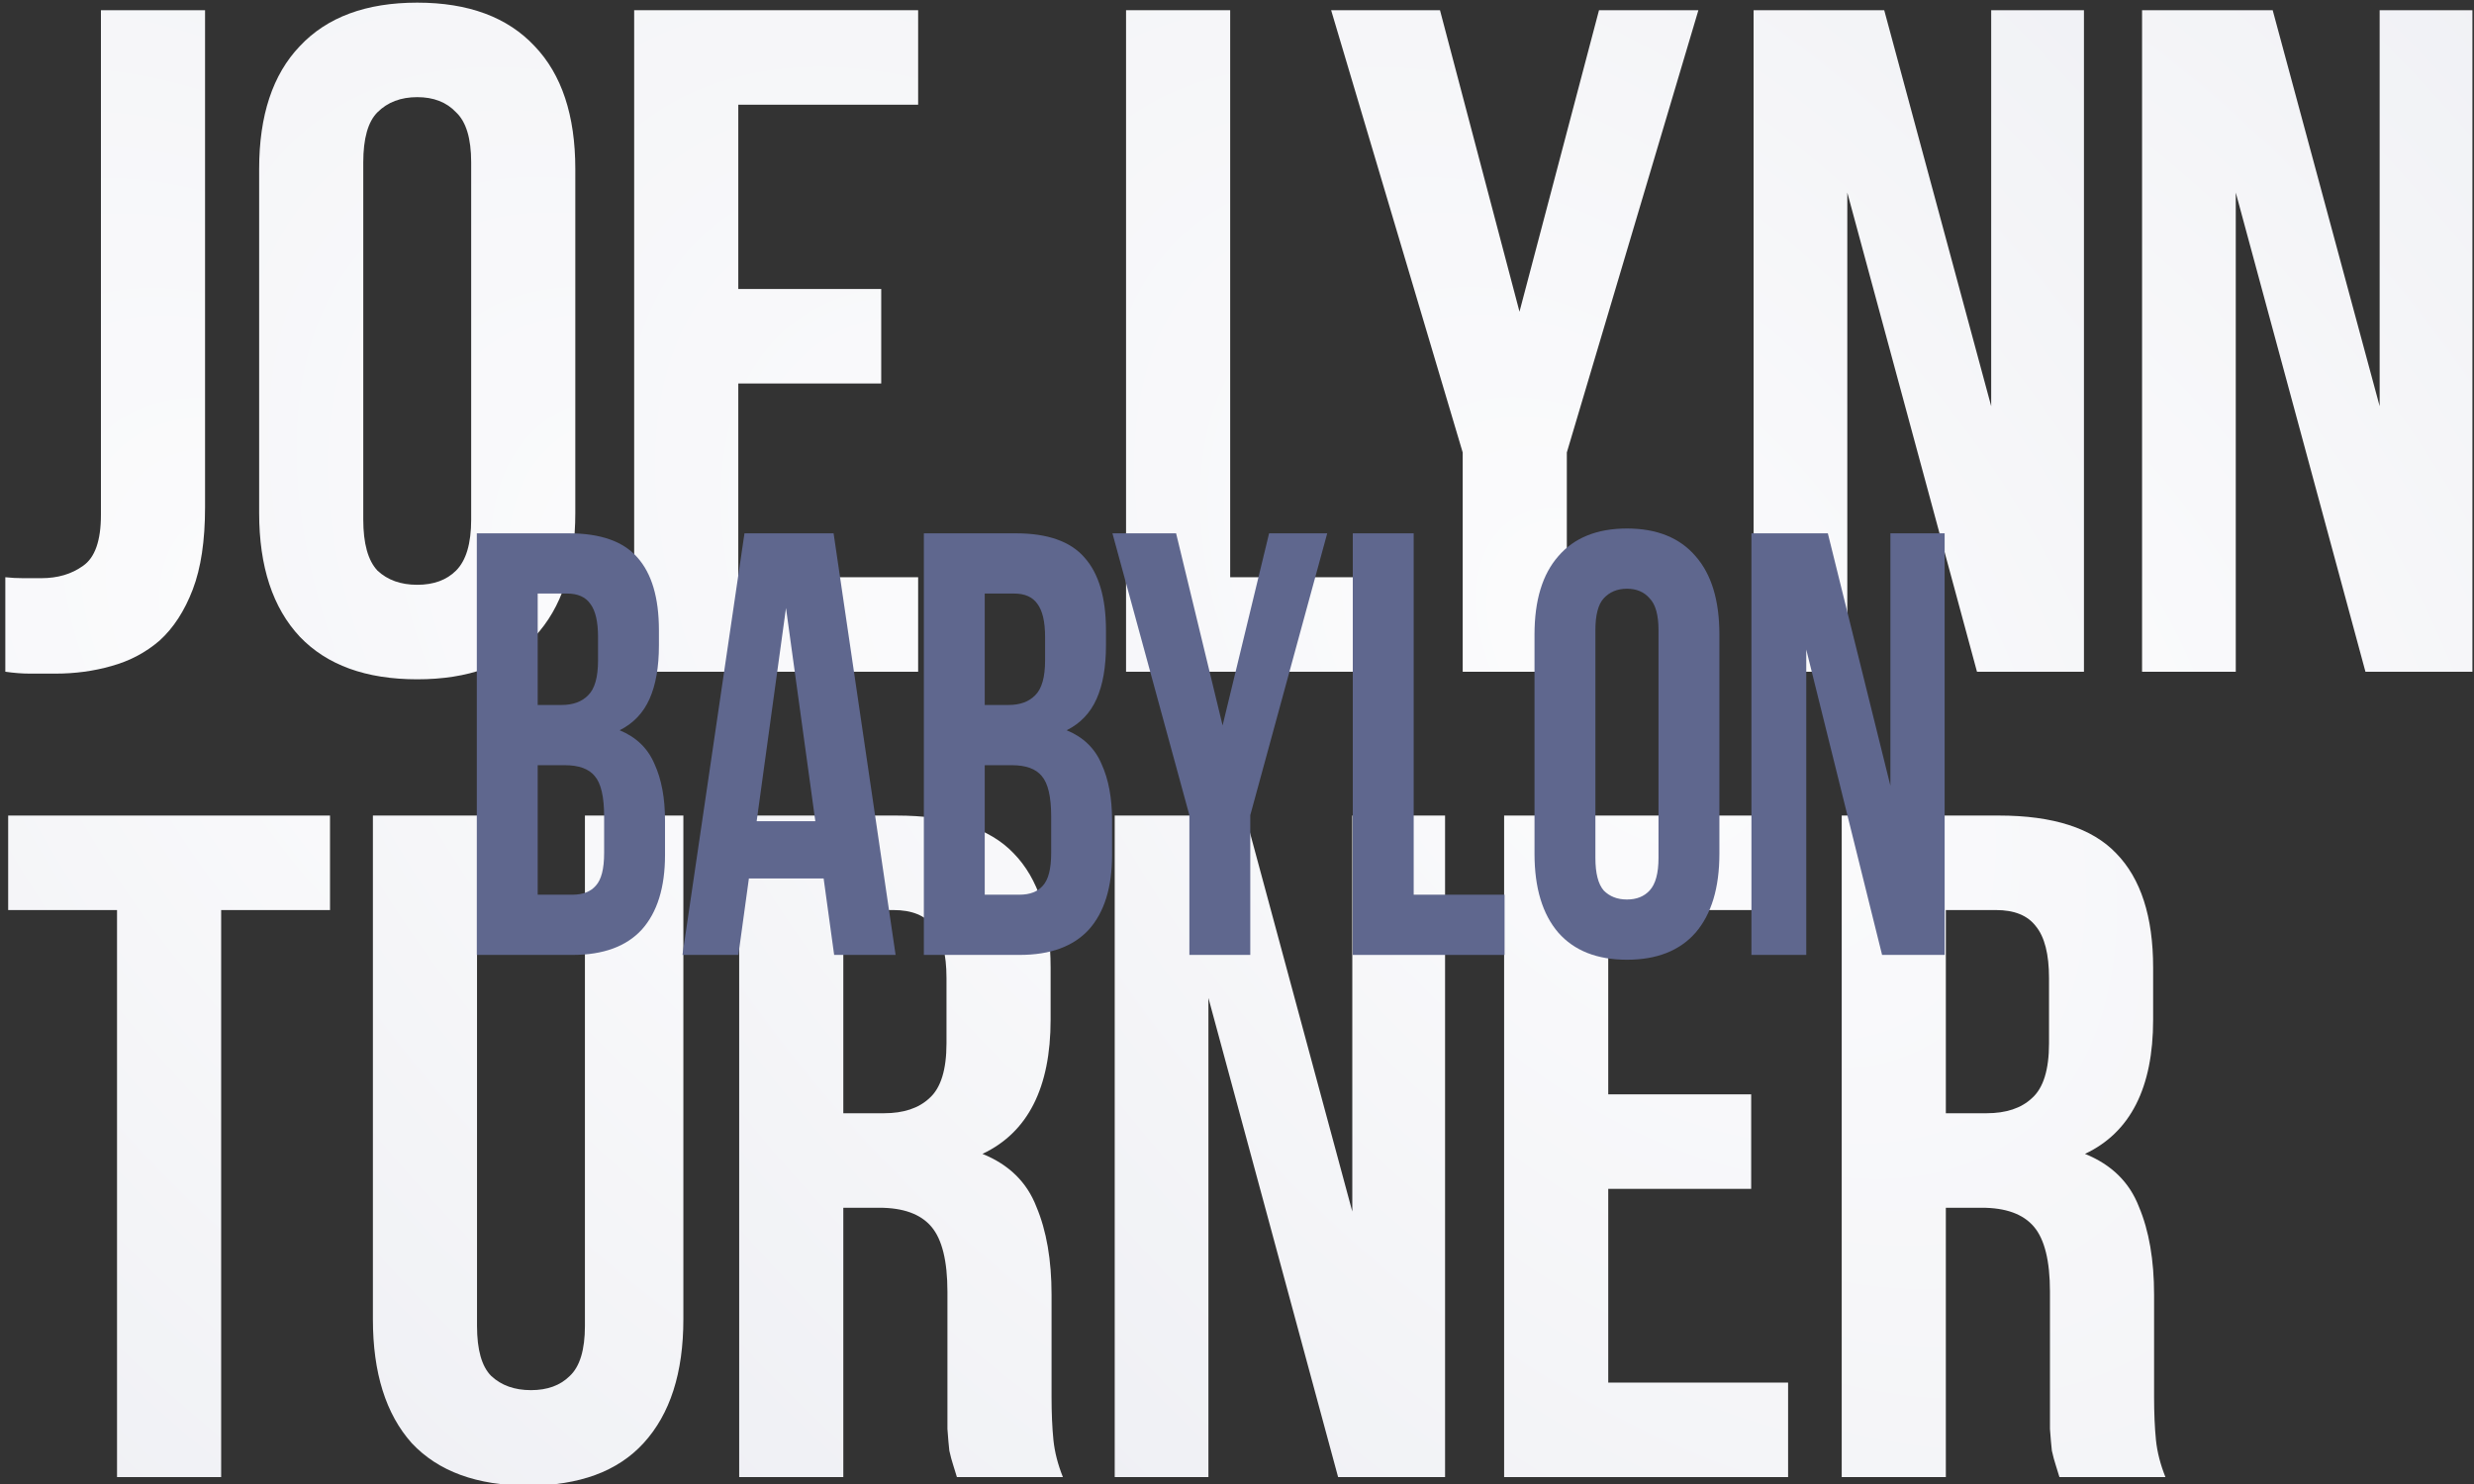
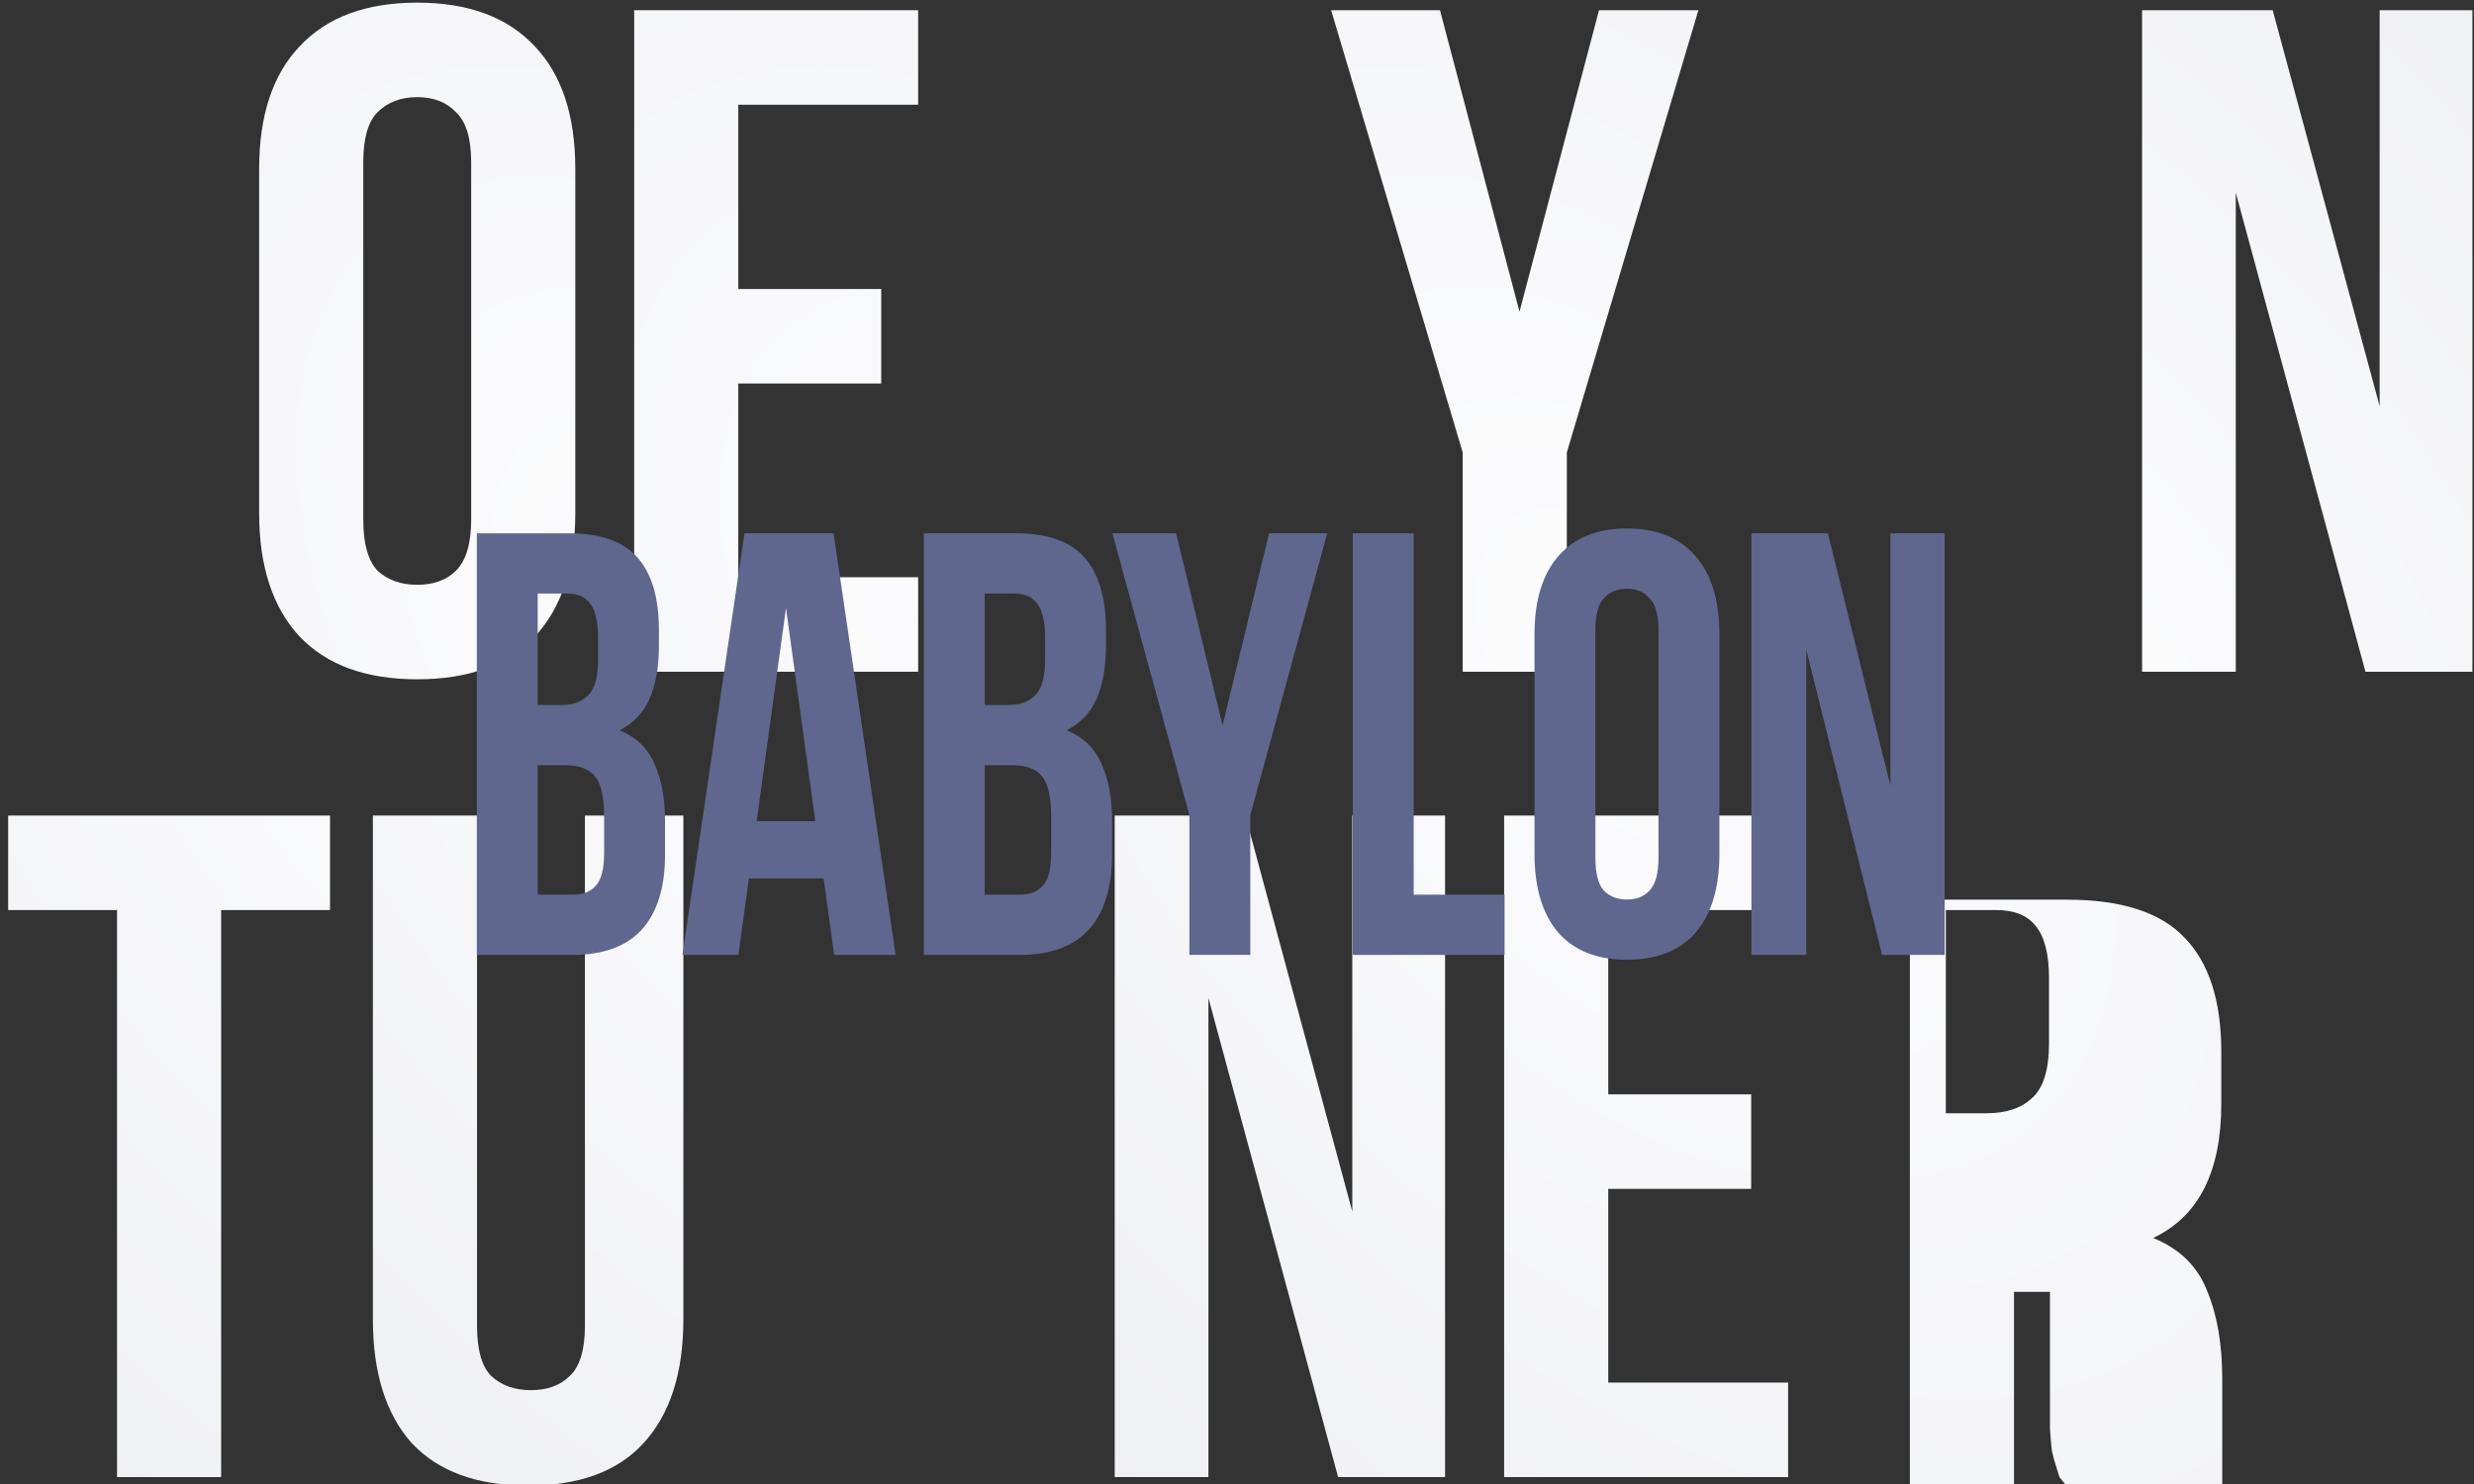
<svg xmlns="http://www.w3.org/2000/svg" xmlns:xlink="http://www.w3.org/1999/xlink" xml:space="preserve" width="210mm" height="126mm" version="1.1" style="shape-rendering:geometricPrecision; text-rendering:geometricPrecision; image-rendering:optimizeQuality; fill-rule:evenodd; clip-rule:evenodd" viewBox="0 0 21000 12600">
  <rect x="0" y="0" width="21000" height="12600" fill="#333333" stroke="none" />
  <defs>
    <style type="text/css"> .fil13 {fill:#5F678E;fill-rule:nonzero} .fil9 {fill:url(#id0);fill-rule:nonzero} .fil1 {fill:url(#id1);fill-rule:nonzero} .fil2 {fill:url(#id2);fill-rule:nonzero} .fil8 {fill:url(#id3);fill-rule:nonzero} .fil4 {fill:url(#id4);fill-rule:nonzero} .fil7 {fill:url(#id5);fill-rule:nonzero} .fil11 {fill:url(#id6);fill-rule:nonzero} .fil12 {fill:url(#id7);fill-rule:nonzero} .fil0 {fill:url(#id8);fill-rule:nonzero} .fil3 {fill:url(#id9);fill-rule:nonzero} .fil10 {fill:url(#id10);fill-rule:nonzero} .fil6 {fill:url(#id11);fill-rule:nonzero} .fil5 {fill:url(#id12);fill-rule:nonzero} </style>
    <radialGradient id="id0" gradientUnits="userSpaceOnUse" gradientTransform="matrix(-4.737 3.585 -5.932 -7.829 94059 13951)" cx="10396.3" cy="5801.14" r="2820.9" fx="10396.3" fy="5801.14">
      <stop offset="0" style="stop-opacity:1; stop-color:#FCFCFD" />
      <stop offset="1" style="stop-opacity:1; stop-color:#E0E2EA" />
    </radialGradient>
    <radialGradient id="id1" gradientUnits="userSpaceOnUse" gradientTransform="matrix(-4.632 3.504 -5.799 -7.654 68172 27599)" xlink:href="#id0" cx="6225.13" cy="5710.21" r="2885.38" fx="6225.13" fy="5710.21"> </radialGradient>
    <radialGradient id="id2" gradientUnits="userSpaceOnUse" gradientTransform="matrix(-4.737 3.585 -5.932 -7.829 85461 18098)" xlink:href="#id0" cx="8998.61" cy="5703.47" r="2820.9" fx="8998.61" fy="5703.47"> </radialGradient>
    <radialGradient id="id3" gradientUnits="userSpaceOnUse" gradientTransform="matrix(-4.677 3.539 -5.856 -7.729 74302 25322)" xlink:href="#id0" cx="7118.3" cy="5786.69" r="2857.17" fx="7118.3" fy="5786.69"> </radialGradient>
    <radialGradient id="id4" gradientUnits="userSpaceOnUse" gradientTransform="matrix(-4.737 3.585 -5.932 -7.829 112789 1025)" xlink:href="#id0" cx="13761.8" cy="5703.47" r="2820.9" fx="13761.8" fy="5703.47"> </radialGradient>
    <radialGradient id="id5" gradientUnits="userSpaceOnUse" gradientTransform="matrix(-4.737 3.585 -5.932 -7.829 58320 36280)" xlink:href="#id0" cx="4167.13" cy="5801.14" r="2820.9" fx="4167.13" fy="5801.14"> </radialGradient>
    <radialGradient id="id6" gradientUnits="userSpaceOnUse" gradientTransform="matrix(-4.737 3.585 -5.932 -7.829 113472 1822)" xlink:href="#id0" cx="13779.78" cy="5801.14" r="2820.9" fx="13779.78" fy="5801.14"> </radialGradient>
    <radialGradient id="id7" gradientUnits="userSpaceOnUse" gradientTransform="matrix(-4.737 3.585 -5.932 -7.829 116222 104)" xlink:href="#id0" cx="14259.13" cy="5801.14" r="2820.9" fx="14259.13" fy="5801.14"> </radialGradient>
    <radialGradient id="id8" gradientUnits="userSpaceOnUse" gradientTransform="matrix(-4.724 3.574 -5.915 -7.807 48646 41117)" xlink:href="#id0" cx="2588.3" cy="5719.5" r="2828.95" fx="2588.3" fy="5719.5"> </radialGradient>
    <radialGradient id="id9" gradientUnits="userSpaceOnUse" gradientTransform="matrix(-4.737 3.585 -5.932 -7.829 108793 3521)" xlink:href="#id0" cx="13065.38" cy="5703.47" r="2820.9" fx="13065.38" fy="5703.47"> </radialGradient>
    <radialGradient id="id10" gradientUnits="userSpaceOnUse" gradientTransform="matrix(-4.737 3.585 -5.932 -7.829 112831 2222)" xlink:href="#id0" cx="13668.2" cy="5801.14" r="2820.9" fx="13668.2" fy="5801.14"> </radialGradient>
    <radialGradient id="id11" gradientUnits="userSpaceOnUse" gradientTransform="matrix(-4.737 3.585 -5.932 -7.829 130108 -9796)" xlink:href="#id0" cx="16780.35" cy="5703.47" r="2820.9" fx="16780.35" fy="5703.47"> </radialGradient>
    <radialGradient id="id12" gradientUnits="userSpaceOnUse" gradientTransform="matrix(-4.737 3.585 -5.932 -7.829 112959 918)" xlink:href="#id0" cx="13791.44" cy="5703.47" r="2820.9" fx="13791.44" fy="5703.47"> </radialGradient>
  </defs>
  <g id="Слой_x0020_1">
    <g id="_1633848858576">
-       <path class="fil0" d="M45.3 4901.05c48.21,5.35 99.09,8.04 152.66,8.04 53.56,0 104.45,0 152.66,0 139.27,0 257.11,-34.77 353.53,-104.31 101.77,-69.54 152.66,-213.97 152.66,-433.31l0 -4284.82 883.82 0 0 4220.62c0,283.54 -34.82,516.24 -104.46,698.1 -69.63,181.88 -163.36,326.31 -281.21,433.31 -117.85,101.62 -254.44,173.85 -409.78,216.63 -149.98,42.81 -307.99,64.19 -474.04,64.19 -80.35,0 -152.66,0 -216.94,0 -64.28,0 -133.91,-5.34 -208.9,-16.04l0 -802.41z" />
      <path class="fil1" d="M3083.57 4411.61c0,203.27 40.16,347.7 120.51,433.28 85.69,80.24 198.2,120.36 337.46,120.36 139.27,0 249.08,-40.12 329.42,-120.36 85.71,-85.58 128.55,-230.01 128.55,-433.28l0 -3033.09c0,-203.28 -42.84,-345.04 -128.55,-425.28 -80.34,-85.59 -190.15,-128.38 -329.42,-128.38 -139.26,0 -251.77,42.79 -337.46,128.38 -80.35,80.24 -120.51,222 -120.51,425.28l0 3033.09zm-883.84 -2976.92c0,-454.7 115.17,-802.4 345.5,-1043.12 230.33,-246.08 562.45,-369.11 996.31,-369.11 433.87,0 765.97,123.03 996.29,369.11 230.34,240.72 345.5,588.42 345.5,1043.12l0 2920.74c0,454.7 -115.16,805.09 -345.5,1051.14 -230.32,240.73 -562.42,361.09 -996.29,361.09 -433.86,0 -765.98,-120.36 -996.31,-361.09 -230.33,-246.05 -345.5,-596.44 -345.5,-1051.14l0 -2920.74z" />
      <polygon class="fil2" points="6266.8,2453.74 7480.04,2453.74 7480.04,3256.13 6266.8,3256.13 6266.8,4901.05 7793.4,4901.05 7793.4,5703.46 5382.97,5703.46 5382.97,86.65 7793.4,86.65 7793.4,889.06 6266.8,889.06 " />
-       <polygon class="fil3" points="9558.23,86.65 10442.06,86.65 10442.06,4901.05 11896.33,4901.05 11896.33,5703.46 9558.23,5703.46 " />
      <polygon class="fil4" points="12415.83,3841.9 11299.01,86.65 12223.01,86.65 12897.92,2646.31 13572.84,86.65 14416.47,86.65 13299.66,3841.9 13299.66,5703.46 12415.83,5703.46 " />
-       <polygon class="fil5" points="15680.48,1635.29 15680.48,5703.46 14885.04,5703.46 14885.04,86.65 15993.83,86.65 16901.76,3448.71 16901.76,86.65 17689.14,86.65 17689.14,5703.46 16781.24,5703.46 " />
      <polygon class="fil6" points="18977.86,1635.29 18977.86,5703.46 18182.41,5703.46 18182.41,86.65 19291.22,86.65 20199.15,3448.71 20199.15,86.65 20986.54,86.65 20986.54,5703.46 20078.61,5703.46 " />
      <polygon class="fil7" points="69.4,6924.5 2801.22,6924.5 2801.22,7726.91 1877.22,7726.91 1877.22,12541.31 993.4,12541.31 993.4,7726.91 69.4,7726.91 " />
      <path class="fil8" d="M4049.05 6924.5l0 4332.97c0,203.28 40.17,345.05 120.51,425.28 85.72,80.23 198.19,120.35 337.46,120.35 139.26,0 249.08,-40.12 329.43,-120.35 85.71,-80.23 128.53,-222 128.53,-425.28l0 -4332.97 835.63 0 0 4276.81c0,454.7 -112.48,805.09 -337.46,1051.15 -219.6,240.73 -546.37,361.08 -980.23,361.08 -433.87,0 -763.29,-120.35 -988.28,-361.08 -219.62,-246.06 -329.41,-596.45 -329.41,-1051.15l0 -4276.81 883.82 0z" />
-       <path class="fil9" d="M8122.45 12541.31c-10.69,-37.42 -21.41,-72.2 -32.14,-104.3 -10.69,-32.09 -21.41,-72.2 -32.13,-120.36 -5.35,-48.16 -10.72,-109.66 -16.07,-184.55 0,-74.89 0,-168.5 0,-280.85l0 -882.63c0,-262.13 -45.52,-446.68 -136.57,-553.67 -91.07,-106.98 -238.37,-160.47 -441.94,-160.47l-305.31 0 0 2286.83 -883.83 0 0 -5616.81 1333.79 0c460.65,0 792.76,107.01 996.3,320.97 208.91,213.97 313.35,537.6 313.35,970.92l0 441.31c0,577.71 -192.84,957.54 -578.5,1139.42 224.98,90.92 377.63,240.71 457.97,449.33 85.71,203.27 128.57,452.04 128.57,746.24l0 866.59c0,139.09 5.34,262.13 16.07,369.1 10.72,101.65 37.48,205.97 80.34,312.93l-899.9 0zm-964.16 -4814.4l0 1725.16 345.48 0c166.06,0 294.63,-42.8 385.7,-128.39 96.4,-85.58 144.6,-240.7 144.6,-465.39l0 -553.64c0,-203.27 -37.48,-350.39 -112.46,-441.32 -69.66,-90.96 -182.13,-136.42 -337.46,-136.42l-425.86 0z" />
      <polygon class="fil10" points="10257.43,8473.15 10257.43,12541.31 9462,12541.31 9462,6924.5 10570.78,6924.5 11478.71,10286.56 11478.71,6924.5 12266.13,6924.5 12266.13,12541.31 11358.2,12541.31 " />
      <polygon class="fil11" points="13651.23,9291.6 14864.48,9291.6 14864.48,10094.01 13651.23,10094.01 13651.23,11738.94 15177.83,11738.94 15177.83,12541.31 12767.4,12541.31 12767.4,6924.5 15177.83,6924.5 15177.83,7726.91 13651.23,7726.91 " />
-       <path class="fil12" d="M17481.03 12541.31c-10.7,-37.42 -21.42,-72.2 -32.14,-104.3 -10.7,-32.09 -21.41,-72.2 -32.14,-120.36 -5.34,-48.16 -10.69,-109.66 -16.06,-184.55 0,-74.89 0,-168.5 0,-280.85l0 -882.63c0,-262.13 -45.52,-446.68 -136.59,-553.67 -91.05,-106.98 -238.36,-160.47 -441.92,-160.47l-305.32 0 0 2286.83 -883.8 0 0 -5616.81 1333.76 0c460.66,0 792.76,107.01 996.3,320.97 208.92,213.97 313.35,537.6 313.35,970.92l0 441.31c0,577.71 -192.84,957.54 -578.5,1139.42 224.98,90.92 377.62,240.71 458,449.33 85.69,203.27 128.54,452.04 128.54,746.24l0 866.59c0,139.09 5.35,262.13 16.06,369.1 10.73,101.65 37.52,205.97 80.35,312.93l-899.89 0zm-964.17 -4814.4l0 1725.16 345.49 0c166.05,0 294.63,-42.8 385.68,-128.39 96.42,-85.58 144.62,-240.7 144.62,-465.39l0 -553.64c0,-203.27 -37.48,-350.39 -112.48,-441.32 -69.64,-90.96 -182.12,-136.42 -337.46,-136.42l-425.85 0z" />
+       <path class="fil12" d="M17481.03 12541.31c-10.7,-37.42 -21.42,-72.2 -32.14,-104.3 -10.7,-32.09 -21.41,-72.2 -32.14,-120.36 -5.34,-48.16 -10.69,-109.66 -16.06,-184.55 0,-74.89 0,-168.5 0,-280.85l0 -882.63l-305.32 0 0 2286.83 -883.8 0 0 -5616.81 1333.76 0c460.66,0 792.76,107.01 996.3,320.97 208.92,213.97 313.35,537.6 313.35,970.92l0 441.31c0,577.71 -192.84,957.54 -578.5,1139.42 224.98,90.92 377.62,240.71 458,449.33 85.69,203.27 128.54,452.04 128.54,746.24l0 866.59c0,139.09 5.35,262.13 16.06,369.1 10.73,101.65 37.52,205.97 80.35,312.93l-899.89 0zm-964.17 -4814.4l0 1725.16 345.49 0c166.05,0 294.63,-42.8 385.68,-128.39 96.42,-85.58 144.62,-240.7 144.62,-465.39l0 -553.64c0,-203.27 -37.48,-350.39 -112.48,-441.32 -69.64,-90.96 -182.12,-136.42 -337.46,-136.42l-425.85 0z" />
      <path class="fil13" d="M4827.29 4528.2c269.39,0 463.61,68.18 582.64,204.55 122.17,136.36 183.25,342.62 183.25,618.76l0 127.84c0,184.09 -26.62,335.8 -79.87,455.12 -53.26,119.32 -137.84,207.96 -253.75,265.91 140.97,57.96 239.65,153.41 296.03,286.37 59.52,129.55 89.28,289.78 89.28,480.69l0 291.5c0,276.13 -65.79,487.49 -197.35,634.07 -131.57,143.2 -327.35,214.79 -587.34,214.79l-812.89 0 0 -3579.6 780 0zm-263.13 1968.78l0 1099.46 296.02 0c87.7,0 153.49,-25.57 197.34,-76.72 46.99,-51.14 70.48,-143.18 70.48,-276.15l0 -311.92c0,-167.05 -26.62,-281.26 -79.87,-342.63 -50.12,-61.35 -134.71,-92.04 -253.74,-92.04l-230.23 0zm0 -1457.41l0 946.04 202.04 0c97.11,0 172.29,-27.27 225.54,-81.82 56.39,-54.55 84.58,-153.42 84.58,-296.6l0 -199.43c0,-129.55 -21.93,-223.3 -65.79,-281.26 -40.72,-57.95 -106.5,-86.93 -197.34,-86.93l-249.03 0z" />
      <path class="fil13" d="M7602.09 8107.8l-521.56 0 -89.3 -649.44 -634.32 0 -89.28 649.44 -474.57 0 526.26 -3579.6 756.5 0 526.27 3579.6zm-1179.4 -1135.24l498.08 0 -249.05 -1810.26 -249.03 1810.26z" />
      <path class="fil13" d="M8621.88 4528.2c269.42,0 463.64,68.18 582.67,204.55 122.18,136.36 183.25,342.62 183.25,618.76l0 127.84c0,184.09 -26.63,335.8 -79.89,455.12 -53.25,119.32 -137.82,207.96 -253.74,265.91 140.98,57.96 239.65,153.41 296.02,286.37 59.54,129.55 89.29,289.78 89.29,480.69l0 291.5c0,276.13 -65.79,487.49 -197.34,634.07 -131.57,143.2 -327.34,214.79 -587.36,214.79l-812.88 0 0 -3579.6 779.98 0zm-263.12 1968.78l0 1099.46 296.02 0c87.72,0 153.49,-25.57 197.36,-76.72 46.99,-51.14 70.48,-143.18 70.48,-276.15l0 -311.92c0,-167.05 -26.63,-281.26 -79.89,-342.63 -50.1,-61.35 -134.68,-92.04 -253.72,-92.04l-230.25 0zm0 -1457.41l0 946.04 202.06 0c97.1,0 172.28,-27.27 225.54,-81.82 56.37,-54.55 84.58,-153.42 84.58,-296.6l0 -199.43c0,-129.55 -21.94,-223.3 -65.8,-281.26 -40.72,-57.95 -106.5,-86.93 -197.35,-86.93l-249.03 0z" />
      <polygon class="fil13" points="10095.81,6921.42 9442.68,4528.2 9983.04,4528.2 10377.73,6159.48 10772.43,4528.2 11265.8,4528.2 10612.68,6921.42 10612.68,8107.8 10095.81,8107.8 " />
      <polygon class="fil13" points="11482.88,4528.2 11999.75,4528.2 11999.75,7596.44 12771.2,7596.44 12771.2,8107.8 11482.88,8107.8 " />
      <path class="fil13" d="M13542.18 7284.48c0,129.55 23.49,221.62 70.48,276.16 50.13,51.14 115.91,76.71 197.36,76.71 81.44,0 145.67,-25.57 192.66,-76.71 50.13,-54.54 75.17,-146.61 75.17,-276.16l0 -1932.97c0,-129.56 -25.04,-219.89 -75.17,-271.03 -46.99,-54.54 -111.22,-81.82 -192.66,-81.82 -81.45,0 -147.23,27.28 -197.36,81.82 -46.99,51.14 -70.48,141.47 -70.48,271.03l0 1932.97zm-516.84 -1897.18c0,-289.77 67.33,-511.37 202.04,-664.78 134.71,-156.83 328.91,-235.23 582.64,-235.23 253.74,0 447.95,78.4 582.63,235.23 134.72,153.41 202.07,375.01 202.07,664.78l0 1861.39c0,289.77 -67.35,513.1 -202.07,669.9 -134.68,153.42 -328.89,230.12 -582.63,230.12 -253.73,0 -447.93,-76.7 -582.64,-230.12 -134.71,-156.8 -202.04,-380.13 -202.04,-669.9l0 -1861.39z" />
      <polygon class="fil13" points="15331.99,5515.14 15331.99,8107.8 14866.8,8107.8 14866.8,4528.2 15515.24,4528.2 16046.2,6670.84 16046.2,4528.2 16506.67,4528.2 16506.67,8107.8 15975.71,8107.8 " />
    </g>
  </g>
</svg>